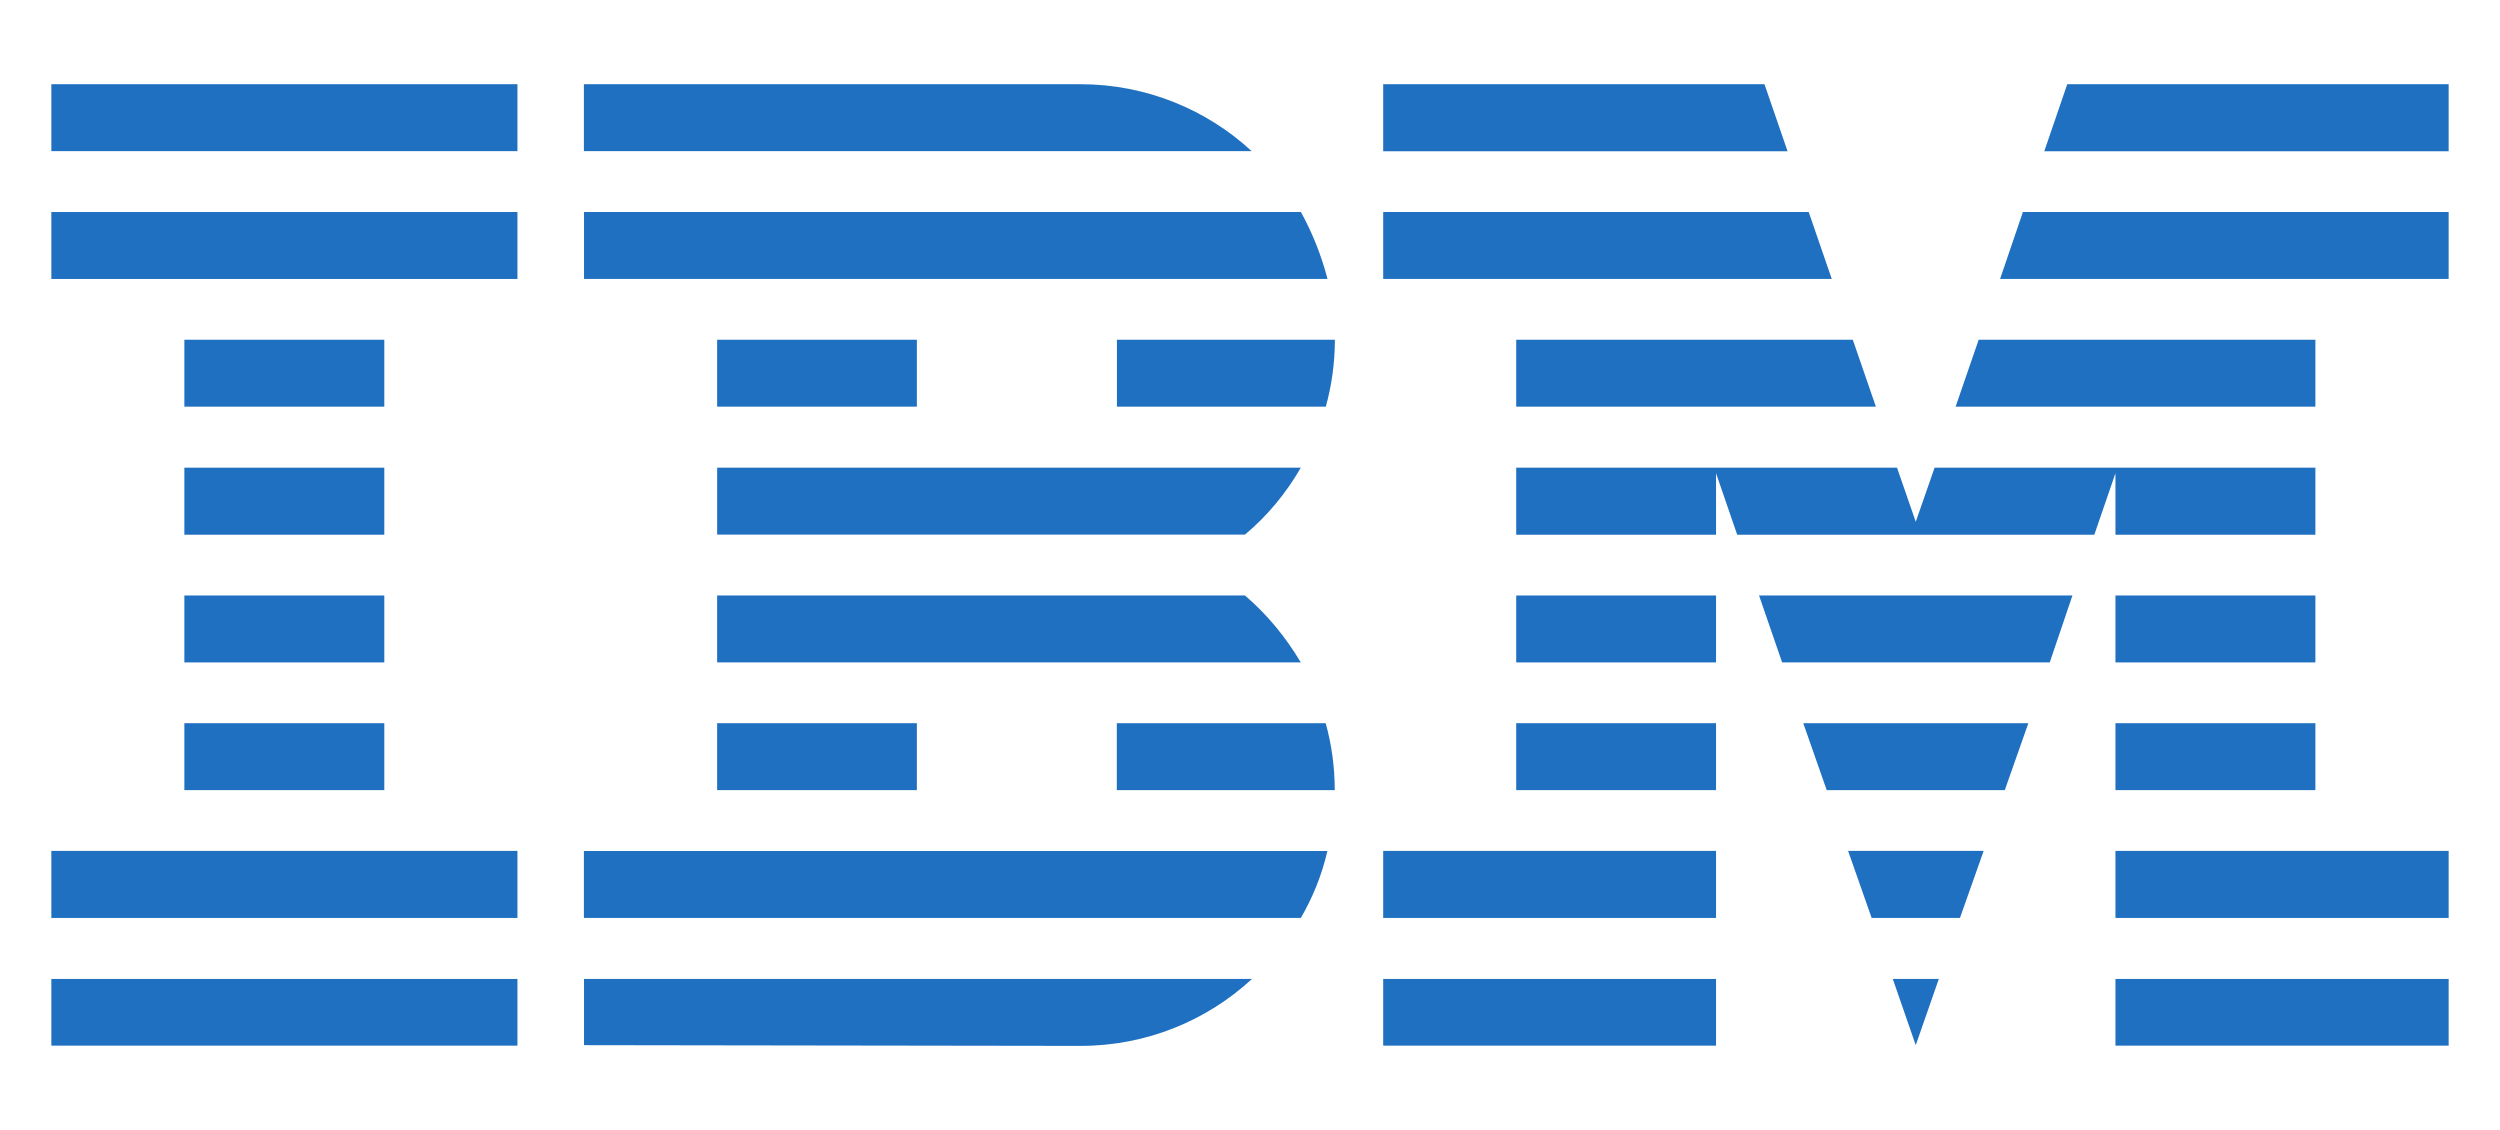
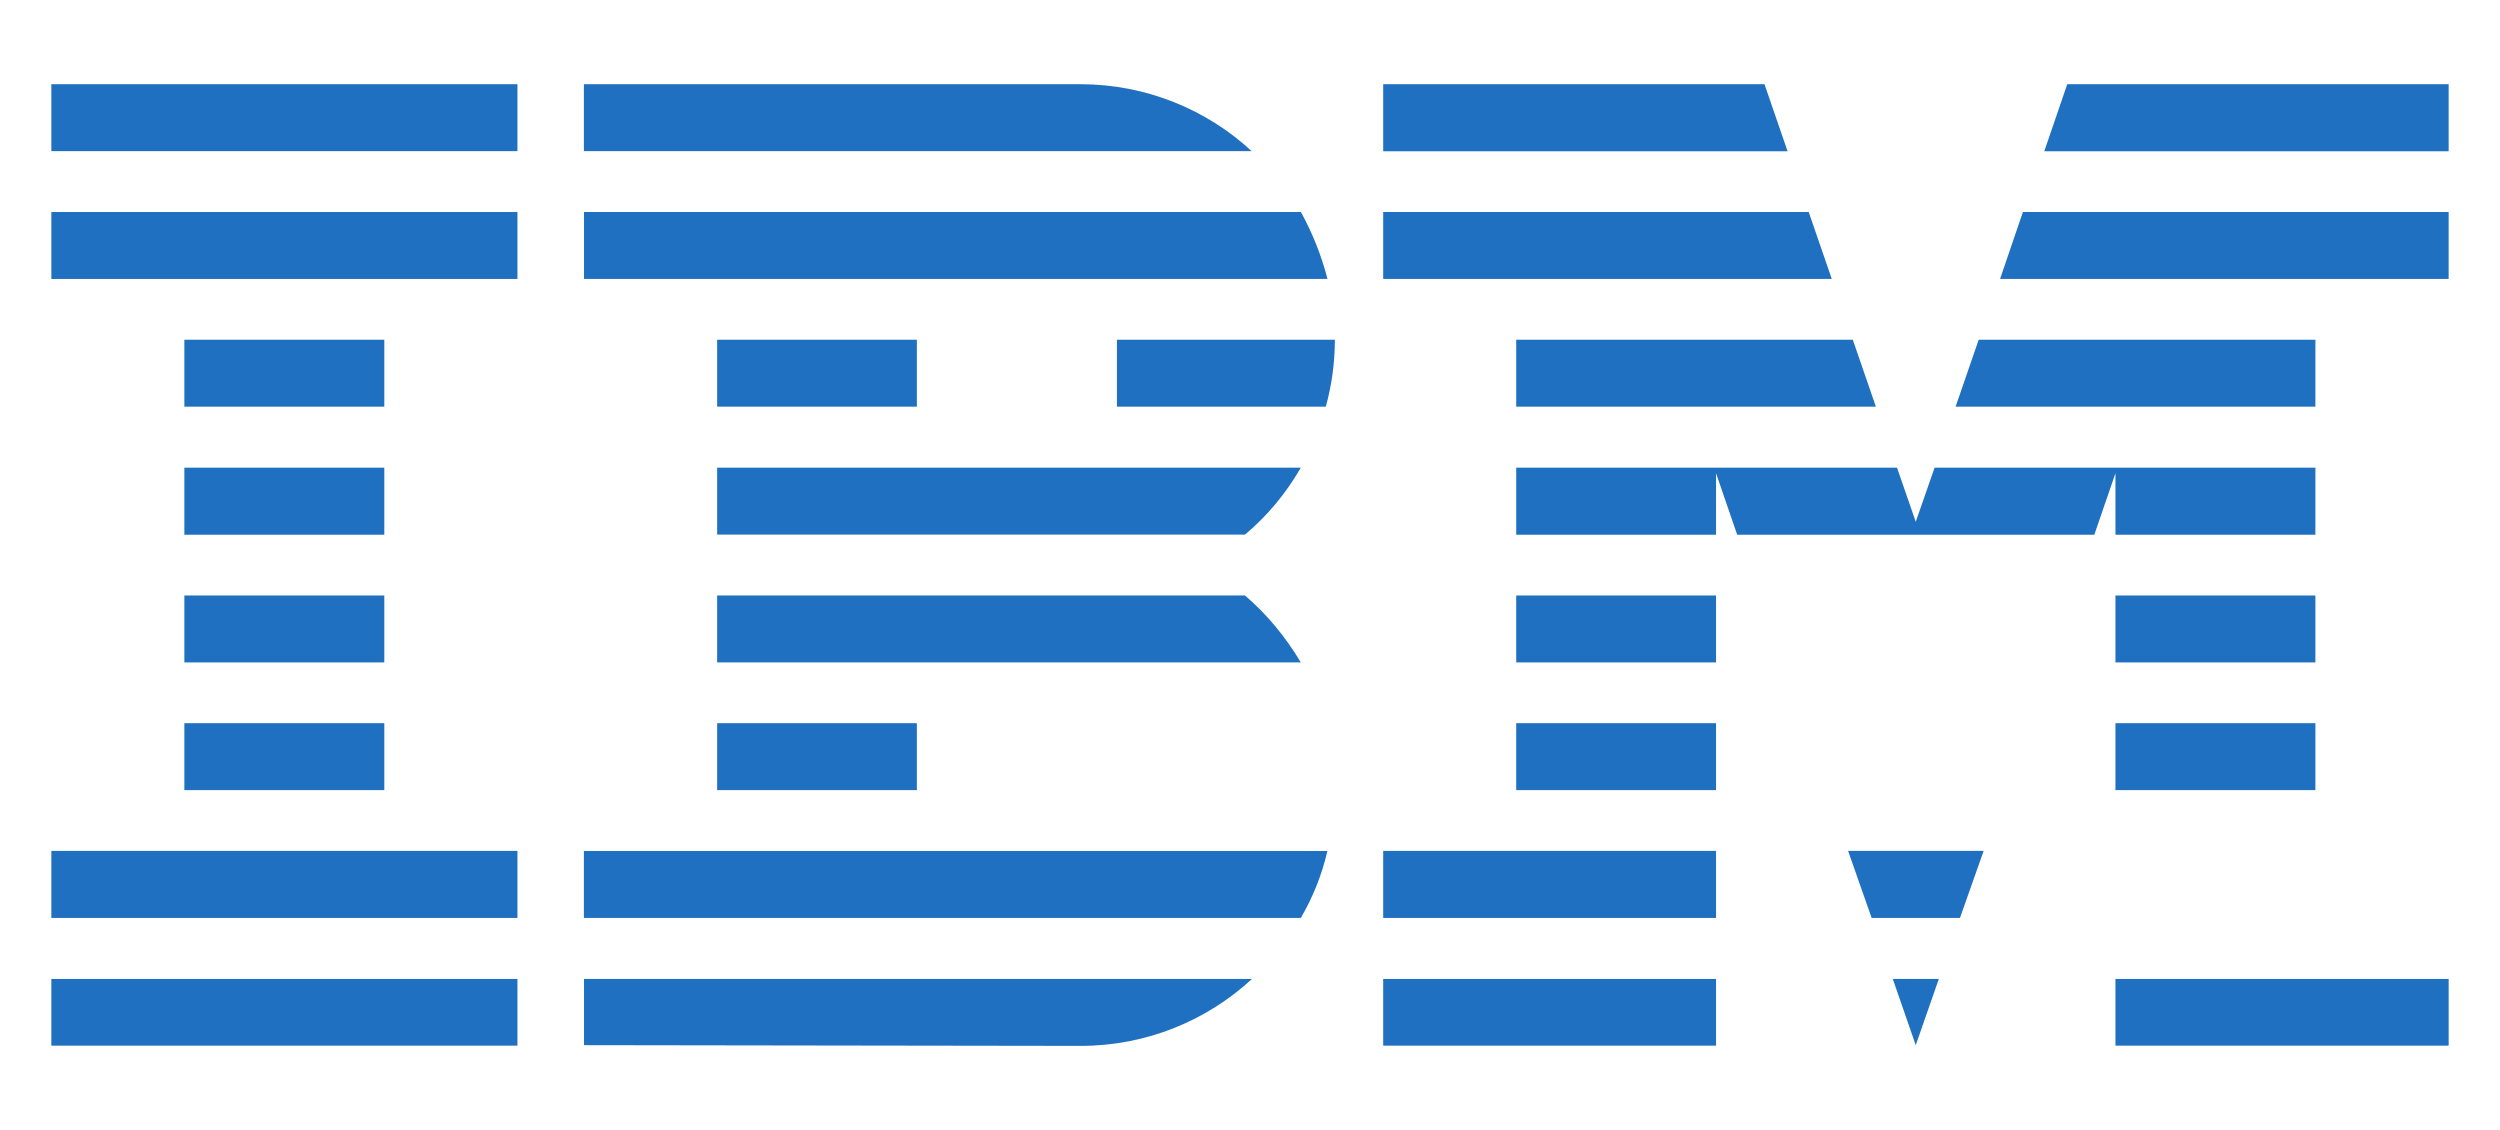
<svg xmlns="http://www.w3.org/2000/svg" id="svg2" viewBox="0 0 206.93 93.54">
  <defs>
    <style>
      .cls-1 {
        fill: #1f70c1;
      }
    </style>
  </defs>
  <g>
    <polygon id="Rectangle-path" class="cls-1" points="4.25 81.03 42.83 81.03 42.83 86.55 4.25 86.55 4.25 81.03" />
    <polygon id="Rectangle-path-2" data-name="Rectangle-path" class="cls-1" points="4.25 70.43 42.83 70.43 42.83 75.98 4.25 75.98 4.25 70.43" />
    <polygon id="Rectangle-path-3" data-name="Rectangle-path" class="cls-1" points="15.26 59.86 31.81 59.86 31.81 65.4 15.26 65.4 15.26 59.86" />
    <polygon id="Rectangle-path-4" data-name="Rectangle-path" class="cls-1" points="15.26 49.29 31.81 49.29 31.81 54.83 15.26 54.83 15.26 49.29" />
    <polygon id="Rectangle-path-5" data-name="Rectangle-path" class="cls-1" points="15.26 38.71 31.81 38.71 31.81 44.26 15.26 44.26 15.26 38.71" />
    <polygon id="Rectangle-path-6" data-name="Rectangle-path" class="cls-1" points="15.26 28.12 31.81 28.12 31.81 33.66 15.26 33.66 15.26 28.12" />
    <rect id="Rectangle-path-7" data-name="Rectangle-path" class="cls-1" x="4.25" y="17.55" width="38.58" height="5.54" />
    <rect id="Rectangle-path-8" data-name="Rectangle-path" class="cls-1" x="4.25" y="6.97" width="38.58" height="5.54" />
  </g>
  <g>
    <path id="Shape" class="cls-1" d="M48.34,75.98h59.33c1-1.71,1.75-3.58,2.2-5.54h-61.54v5.54Z" />
    <path id="Shape-2" data-name="Shape" class="cls-1" d="M103.05,49.29h-43.69v5.54h48.31c-1.26-2.12-2.81-3.99-4.62-5.54Z" />
    <path id="Shape-3" data-name="Shape" class="cls-1" d="M59.36,38.71v5.54h43.69c1.85-1.55,3.4-3.42,4.62-5.54h-48.31Z" />
    <path id="Shape-4" data-name="Shape" class="cls-1" d="M107.67,17.55h-59.33v5.54h61.54c-.51-1.97-1.26-3.83-2.2-5.54Z" />
    <path id="Shape-5" data-name="Shape" class="cls-1" d="M89.43,6.97h-41.1v5.54h55.27c-3.69-3.42-8.71-5.54-14.17-5.54Z" />
    <rect id="Rectangle-path-9" data-name="Rectangle-path" class="cls-1" x="59.36" y="28.12" width="16.53" height="5.54" />
    <path id="Shape-6" data-name="Shape" class="cls-1" d="M92.44,33.66h17.3c.49-1.77.75-3.64.75-5.54h-18.04v5.54h0Z" />
    <polygon id="Rectangle-path-10" data-name="Rectangle-path" class="cls-1" points="59.36 59.86 75.89 59.86 75.89 65.4 59.36 65.4 59.36 59.86" />
-     <path id="Shape-7" data-name="Shape" class="cls-1" d="M92.44,59.86v5.54h18.04c0-1.91-.26-3.77-.75-5.54h-17.3Z" />
    <path id="Shape-8" data-name="Shape" class="cls-1" d="M48.34,86.51l41.1.06c5.5,0,10.48-2.12,14.19-5.54h-55.29v5.48Z" />
  </g>
  <g>
    <polygon id="Rectangle-path-11" data-name="Rectangle-path" class="cls-1" points="114.49 81.03 142.04 81.03 142.04 86.55 114.49 86.55 114.49 81.03" />
    <polygon id="Rectangle-path-12" data-name="Rectangle-path" class="cls-1" points="114.49 70.43 142.04 70.43 142.04 75.98 114.49 75.98 114.49 70.43" />
    <polygon id="Rectangle-path-13" data-name="Rectangle-path" class="cls-1" points="125.5 59.86 142.04 59.86 142.04 65.4 125.5 65.4 125.5 59.86" />
    <polygon id="Rectangle-path-14" data-name="Rectangle-path" class="cls-1" points="125.5 49.29 142.04 49.29 142.04 54.83 125.5 54.83 125.5 49.29" />
    <polygon id="Shape-9" data-name="Shape" class="cls-1" points="149.71 17.55 114.49 17.55 114.49 23.09 151.62 23.09 149.71 17.55" />
    <polygon id="Shape-10" data-name="Shape" class="cls-1" points="146.05 6.97 114.49 6.97 114.49 12.52 147.96 12.52 146.05 6.97" />
    <polygon id="Rectangle-path-15" data-name="Rectangle-path" class="cls-1" points="175.1 81.03 202.68 81.03 202.68 86.55 175.1 86.55 175.1 81.03" />
-     <polygon id="Rectangle-path-16" data-name="Rectangle-path" class="cls-1" points="175.1 70.43 202.68 70.43 202.68 75.98 175.1 75.98 175.1 70.43" />
    <polygon id="Rectangle-path-17" data-name="Rectangle-path" class="cls-1" points="175.1 59.86 191.65 59.86 191.65 65.4 175.1 65.4 175.1 59.86" />
    <polygon id="Rectangle-path-18" data-name="Rectangle-path" class="cls-1" points="175.1 49.29 191.65 49.29 191.65 54.83 175.1 54.83 175.1 49.29" />
    <polygon id="Shape-11" data-name="Shape" class="cls-1" points="175.1 44.26 191.65 44.26 191.65 38.71 175.1 38.71 175.1 38.71 160.13 38.71 158.57 43.19 157.02 38.71 142.04 38.71 142.04 38.71 125.5 38.71 125.5 44.26 142.04 44.26 142.04 39.17 143.79 44.26 173.35 44.26 175.1 39.17 175.1 44.26" />
    <polygon id="Shape-12" data-name="Shape" class="cls-1" points="191.65 28.12 163.78 28.12 161.87 33.66 191.65 33.66 191.65 28.12" />
    <polygon id="Shape-13" data-name="Shape" class="cls-1" points="171.11 6.97 169.21 12.52 202.68 12.52 202.68 6.97 171.11 6.97" />
    <polygon id="Shape-14" data-name="Shape" class="cls-1" points="158.57 86.51 160.48 81.03 156.67 81.03 158.57 86.51" />
    <polygon id="Shape-15" data-name="Shape" class="cls-1" points="154.92 75.98 162.23 75.98 164.19 70.43 152.97 70.43 154.92 75.98" />
-     <polygon id="Shape-16" data-name="Shape" class="cls-1" points="151.2 65.4 165.94 65.4 167.89 59.86 149.26 59.86 151.2 65.4" />
-     <polygon id="Shape-17" data-name="Shape" class="cls-1" points="147.51 54.83 169.66 54.83 171.54 49.29 145.6 49.29 147.51 54.83" />
    <polygon id="Shape-18" data-name="Shape" class="cls-1" points="125.5 33.66 155.27 33.66 153.36 28.12 125.5 28.12 125.5 33.66" />
    <polygon id="Shape-19" data-name="Shape" class="cls-1" points="165.55 23.09 202.68 23.09 202.68 17.55 167.44 17.55 165.55 23.09" />
  </g>
</svg>